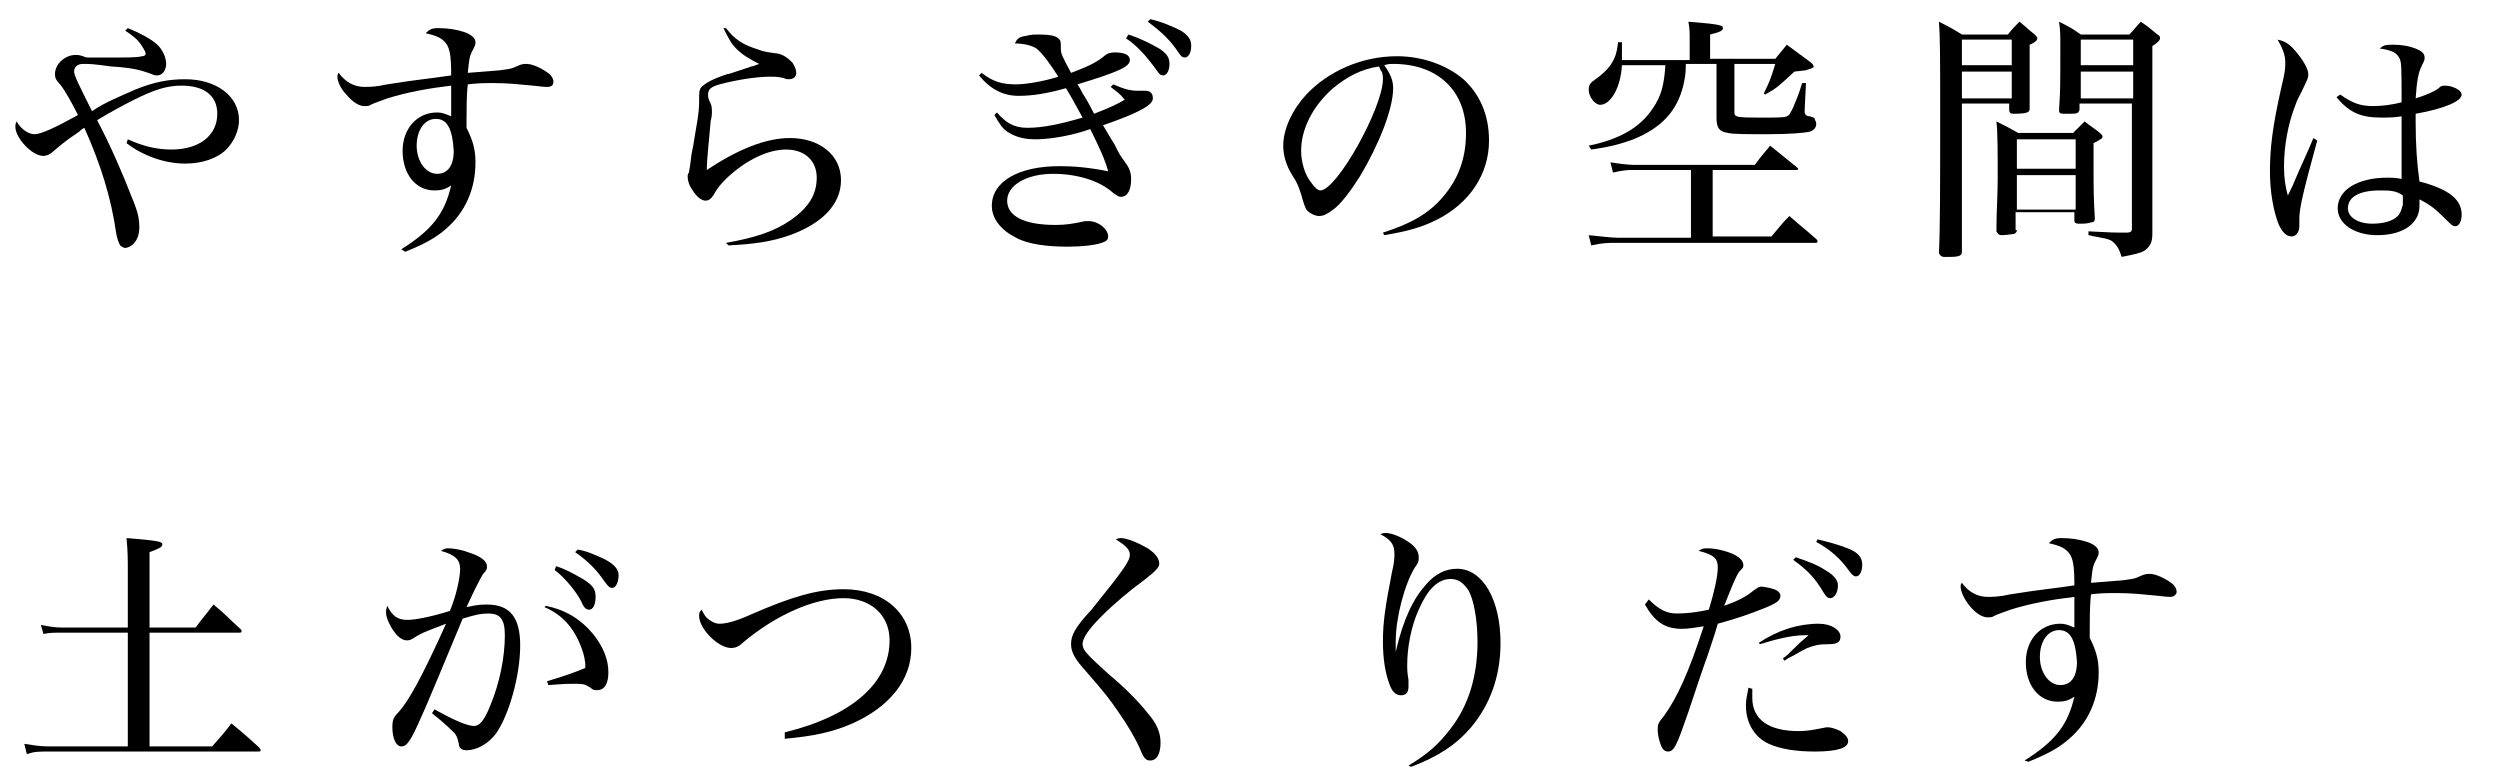
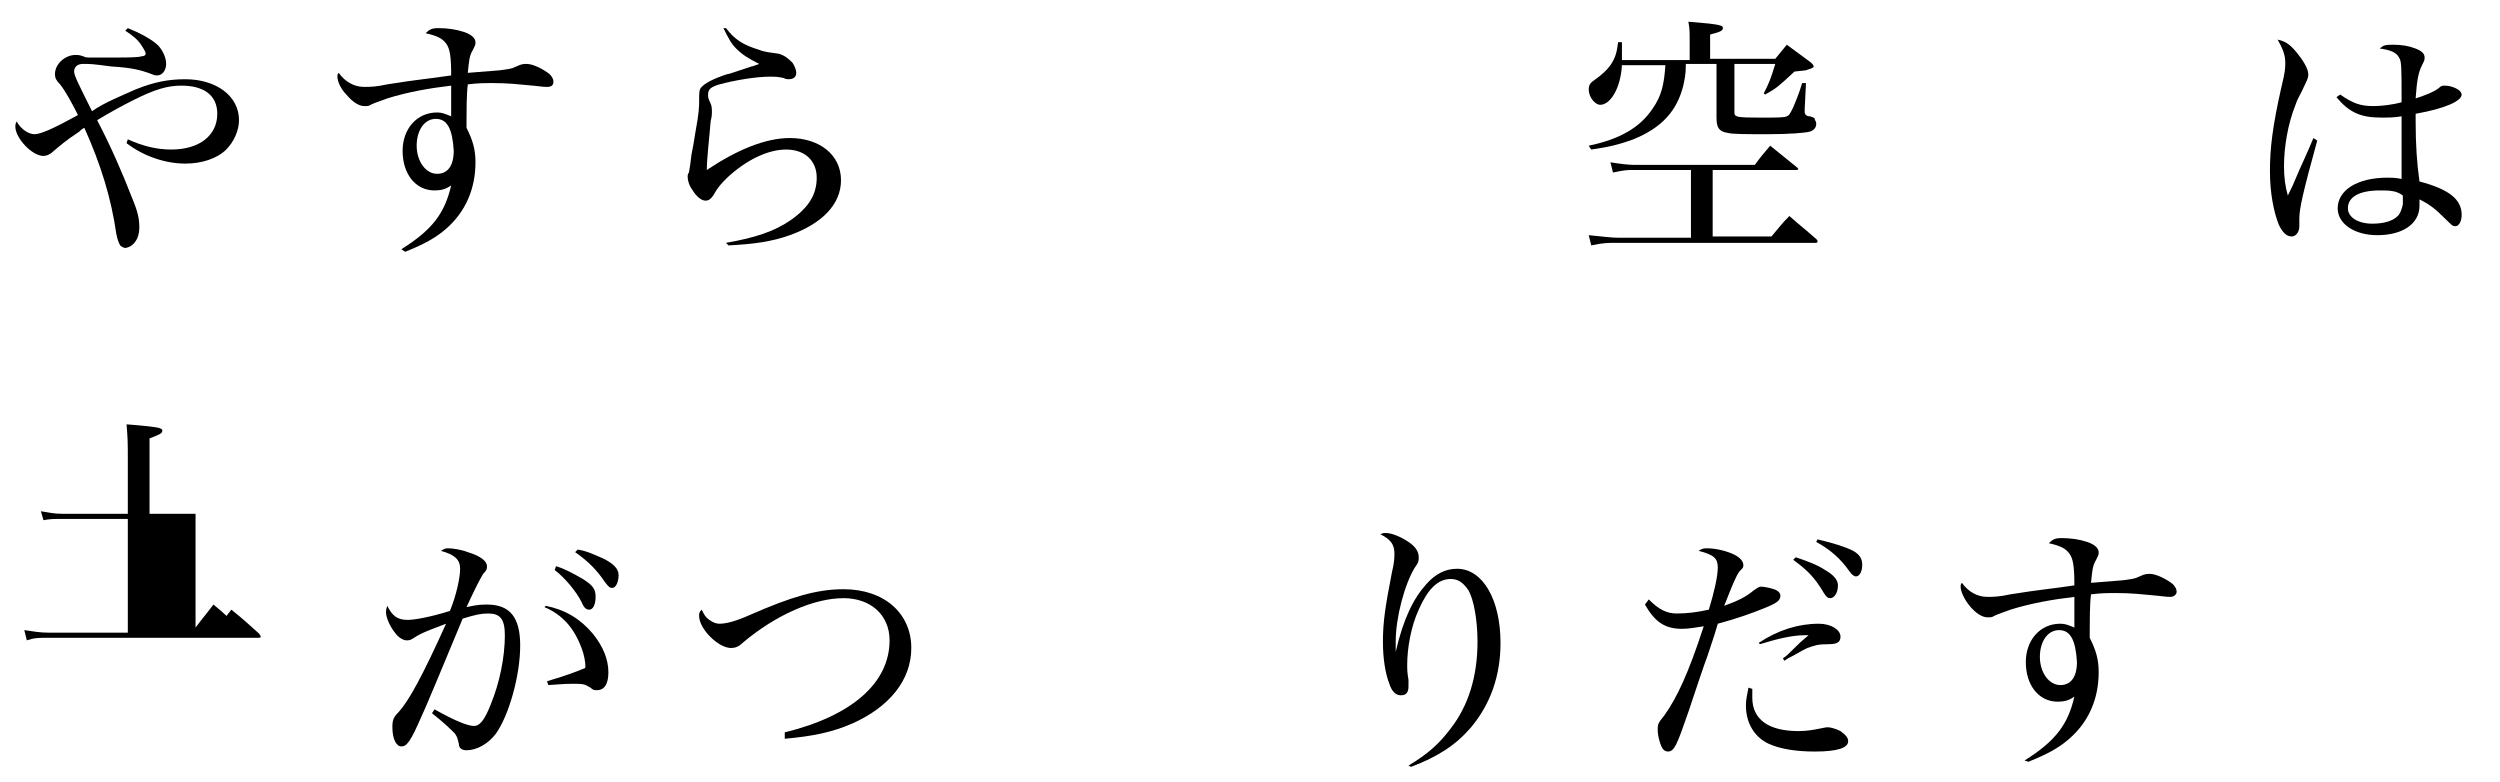
<svg xmlns="http://www.w3.org/2000/svg" version="1.1" id="Layer_1" x="0px" y="0px" viewBox="0 0 195.6 61.2" style="enable-background:new 0 0 195.6 61.2;" xml:space="preserve">
  <g>
    <path d="M10,2.2c1,0.4,1.7,0.8,2.2,1.2c0.5,0.4,0.8,1.1,0.8,1.6c0,0.5-0.3,0.9-0.7,0.9c-0.2,0-0.2,0-0.7-0.2   C11,5.5,10.4,5.3,8.7,5.2C7.2,5,7.1,5,6.5,5C6.1,5,5.8,5.2,5.8,5.6c0,0.3,0.3,0.9,1.4,3.1C8.2,8,9.5,7.5,10.6,7   c1.5-0.6,2.6-0.8,3.9-0.8c2.4,0,4.2,1.3,4.2,3.2c0,0.8-0.4,1.7-1,2.3c-0.7,0.7-1.9,1.1-3.2,1.1c-1.6,0-3.3-0.6-4.6-1.6l0.1-0.3   c1.1,0.5,2.2,0.8,3.4,0.8c2.2,0,3.6-1.1,3.6-2.8c0-1.4-1-2.2-2.8-2.2c-1.1,0-2.1,0.3-3.7,1.1c-1,0.5-1.9,1-2.9,1.6   c1.1,2.1,2,4.2,2.7,6c0.5,1.2,0.6,1.7,0.6,2.4c0,0.6-0.2,1.1-0.6,1.4c-0.1,0.1-0.4,0.2-0.5,0.2s-0.3-0.1-0.4-0.2   c-0.1-0.2-0.2-0.4-0.3-0.9c-0.4-2.8-1.2-5.4-2.5-8.3c-0.2,0.1-0.3,0.2-0.4,0.3c-1.2,0.8-1.5,1.1-2.1,1.6c-0.2,0.2-0.5,0.3-0.7,0.3   c-0.9,0-2.2-1.4-2.2-2.3c0-0.1,0-0.2,0.1-0.4c0.4,0.7,1,1,1.4,1c0.5,0,1.6-0.5,3.4-1.5c-0.5-1-1-1.9-1.4-2.4   C4.4,6.3,4.3,6.1,4.3,5.8c0-0.8,0.8-1.5,1.6-1.5c0.2,0,0.3,0,0.6,0.1c0.2,0.1,0.3,0.1,0.5,0.1c0,0,0,0,0.1,0c0.1,0,0.6,0,1.4,0   c0.2,0,0.3,0,0.5,0c0.9,0,1.8,0,2.1-0.1c0.2,0,0.3-0.1,0.3-0.2c0-0.1-0.1-0.3-0.3-0.6c-0.3-0.5-0.7-0.8-1.3-1.2L10,2.2z" />
    <path d="M31.4,19.5c2.4-1.5,3.4-2.8,3.9-5c-0.4,0.3-0.8,0.4-1.3,0.4c-1.5,0-2.5-1.3-2.5-3.1c0-1.7,1.1-3,2.7-3   c0.4,0,0.6,0.1,1.1,0.3c0-0.4,0-1,0-1.8c0-0.2,0-0.3,0-0.6c-1.7,0.2-3.4,0.5-5,1c-0.5,0.2-0.9,0.3-1.3,0.5   c-0.1,0.1-0.3,0.1-0.5,0.1c-0.4,0-0.9-0.3-1.4-0.9C26.7,7,26.4,6.4,26.4,6c0-0.1,0-0.2,0.1-0.3c0.5,0.7,1.2,1.1,2,1.1   c0.4,0,0.9,0,1.8-0.2c2.5-0.4,3-0.4,5-0.7c0-1.5-0.1-2.1-0.4-2.5c-0.3-0.4-0.7-0.6-1.6-0.8c0.3-0.3,0.5-0.4,1-0.4   c0.7,0,1.4,0.1,2,0.3c0.6,0.2,0.9,0.5,0.9,0.8c0,0.2,0,0.2-0.2,0.6c-0.3,0.5-0.3,0.9-0.4,1.8l2.5-0.2c0.7-0.1,0.9-0.1,1.3-0.3   c0.4-0.2,0.6-0.2,0.8-0.2c0.5,0,1.3,0.4,1.8,0.8c0.2,0.2,0.3,0.4,0.3,0.6c0,0.3-0.2,0.4-0.5,0.4c-0.2,0-0.2,0-1.1-0.1   c-1.1-0.1-1.9-0.2-3.1-0.2c-0.7,0-1.2,0-2,0.1c-0.1,0.8-0.1,2.1-0.1,2.8c0,0.1,0,0.4,0,0.6c0.5,1,0.7,1.7,0.7,2.7   c0,2.1-0.8,3.9-2.3,5.2c-0.8,0.7-1.7,1.2-3.2,1.8L31.4,19.5z M34.1,9.3c-0.9,0-1.5,0.9-1.5,2.1c0,1.2,0.7,2.2,1.6,2.2   c0.8,0,1.3-0.6,1.3-1.8C35.4,10.1,35,9.3,34.1,9.3z" />
    <path d="M56.8,2.2c0.7,0.9,1.3,1.3,2.6,1.7c0.5,0.2,0.9,0.2,1.5,0.3c0.4,0.1,0.7,0.3,1.1,0.7c0.2,0.3,0.3,0.6,0.3,0.8   c0,0.3-0.2,0.5-0.6,0.5c-0.1,0-0.2,0-0.4-0.1c-0.5-0.1-0.6-0.1-1.1-0.1c-1.1,0-2.8,0.3-3.9,0.6c-0.7,0.2-0.9,0.4-0.9,0.8   c0,0.2,0,0.3,0.2,0.7c0.1,0.2,0.1,0.5,0.1,0.7c0,0.1,0,0.3-0.1,0.7c-0.1,1.3-0.3,2.9-0.3,3.8c2.4-1.6,4.6-2.5,6.5-2.5   c2.3,0,4,1.3,4,3.3c0,1.9-1.5,3.4-4,4.3c-1.4,0.5-2.8,0.7-4.8,0.8L56.8,19c2.3-0.4,3.8-0.9,5.1-1.8c1.4-1,2-2,2-3.3   c0-1.3-0.9-2.2-2.4-2.2c-1.4,0-3.1,0.8-4.6,2.2c-0.5,0.5-0.7,0.7-1.1,1.4c-0.2,0.3-0.4,0.4-0.6,0.4c-0.3,0-0.7-0.3-1-0.8   c-0.3-0.4-0.4-0.8-0.4-1.1c0,0,0-0.2,0.1-0.3c0.1-0.5,0.1-0.6,0.2-1.4c0.1-0.5,0.2-1,0.3-1.7c0.3-1.6,0.3-2.1,0.3-2.5   c0-0.7,0-0.9,0.2-1.1c0.3-0.3,0.8-0.6,2-1c0.1,0,0.1,0,1.9-0.6c0.1,0,0.3-0.1,0.6-0.2c-0.8-0.4-1.3-0.7-1.8-1.2   c-0.4-0.4-0.6-0.8-1-1.6L56.8,2.2z" />
-     <path d="M76.8,5.7c0.9,0.7,1.6,0.9,2.7,0.9c0.9,0,2.4-0.3,3.3-0.6c-0.5-0.8-1.2-1.8-1.7-2.2c-0.3-0.2-0.9-0.4-1.7-0.4   c0.2-0.4,0.3-0.5,0.9-0.6c0.4-0.1,0.6-0.1,1-0.1c0.8,0,1.3,0.1,1.5,0.3c0.2,0.2,0.2,0.2,0.2,0.8c0,0.4,0.1,0.6,0.8,1.9   c1.6-0.6,2.1-0.9,2.7-1.4c0.1-0.1,0.4-0.2,0.7-0.2c0.8,0,1.2,0.2,1.2,0.6c0,0.5-0.8,0.9-4.1,1.9c0.2,0.3,0.2,0.3,0.4,0.7   c0.2,0.3,0.5,0.8,0.9,1.6c1.3-0.5,1.9-0.8,2.4-1.1c-0.4-0.5-0.6-0.6-1.1-1l0.2-0.2C88,7,88.5,7.1,89,7.1c0,0,0,0,0.4,0   c0.1,0,0.1,0,0.2,0c0.4,0,0.6,0.2,0.6,0.6c0,0.5-1,1.1-3.9,2.1c0.6,1,0.7,1.2,0.9,1.5c0.4,0.8,0.4,0.8,0.9,1.5   c0.3,0.4,0.4,0.8,0.4,1.2c0,0.9-0.3,1.4-0.8,1.4c-0.2,0-0.3-0.1-0.6-0.3c-1.1-1-2.9-1.5-4.7-1.5c-2.1,0-3.6,0.9-3.6,2.1   s1.3,1.9,3.8,1.9c0.8,0,1.4-0.1,2.3-0.3c0.1,0,0.3,0,0.3,0c0.7,0,1.5,0.6,1.5,1.2c0,0.3-0.2,0.4-0.5,0.5c-0.6,0.2-1.6,0.3-2.7,0.3   c-1.6,0-3.1-0.2-4-0.7c-1.2-0.6-1.9-1.5-1.9-2.5c0-1.9,2.1-3.1,5.3-3.1c1.1,0,2.3,0.1,3.8,0.4c-0.2-0.8-0.7-1.9-1.4-3.3   c-1.4,0.5-3.1,0.8-4.3,0.8c-0.9,0-1.6-0.2-2.2-0.6c-0.4-0.3-0.6-0.6-1-1.3L78,8.8c0.7,0.8,1.3,1.2,2.4,1.2c1.2,0,2.6-0.3,4.3-0.8   c-0.4-0.7-0.8-1.5-1.3-2.3c-1.4,0.4-2.6,0.6-3.7,0.6c-1.2,0-2.2-0.5-3.1-1.6L76.8,5.7z M88.3,2.7C89.2,3,90,3.4,90.7,3.8   c0.6,0.4,0.8,0.7,0.8,1.2c0,0.5-0.2,0.9-0.5,0.9c-0.2,0-0.3-0.1-0.5-0.4C89.7,4.4,89,3.6,88.1,3L88.3,2.7z M90,1.5   c0.9,0.2,1.8,0.6,2.4,0.9c0.6,0.4,0.8,0.7,0.8,1.2c0,0.5-0.2,0.9-0.5,0.9c-0.2,0-0.3-0.1-0.5-0.4c-0.6-0.9-1.3-1.6-2.4-2.4L90,1.5z   " />
-     <path d="M108.2,18.2c2.2-0.7,3.6-1.5,4.7-2.8c1.2-1.4,1.8-3,1.8-5c0-3.3-2.2-5.4-5.7-5.4c-0.2,0-0.4,0-0.7,0.1   c0.5,0.7,0.7,1.2,0.7,1.8c0,1.6-1.1,4.4-2.6,6.9c-0.7,1.1-1.5,2.2-2.1,2.6c-0.4,0.3-0.7,0.5-1.1,0.5c-0.3,0-0.7-0.2-0.9-0.4   c-0.2-0.2-0.3-0.6-0.5-1.3c-0.2-0.6-0.3-0.9-0.7-1.5c-0.5-0.8-0.7-1.6-0.7-2.3c0-1.3,0.7-2.8,1.8-4c1.7-1.8,4.3-3,7.1-3   c2,0,3.9,0.7,5.2,1.8c1.3,1.2,2,2.8,2,4.8c0,2.6-1.5,4.9-4.1,6.2c-1.2,0.6-2.3,0.9-4.1,1.2L108.2,18.2z M104.3,6.9   c-1.6,1.4-2.5,3.2-2.5,4.9c0,0.9,0.3,1.9,0.8,2.5c0.2,0.3,0.5,0.6,0.7,0.6c1.3,0,4.9-6.5,4.9-8.7c0-0.2,0-0.4-0.1-0.6   c-0.1-0.1-0.2-0.4-0.2-0.4C106.5,5.4,105.4,6,104.3,6.9z" />
    <path d="M134,18.5h4.6c0.6-0.7,0.8-1,1.4-1.6c0.9,0.8,1.2,1,2.1,1.8c0.1,0.1,0.1,0.1,0.1,0.2c0,0.1-0.1,0.1-0.1,0.1h-15.6   c-0.7,0-1.1,0-2,0.2l-0.2-0.8c1,0.1,1.8,0.2,2.3,0.2h5.7v-5.3h-4.6c-0.3,0-0.6,0-1.5,0.2l-0.2-0.8c0.6,0.1,1.4,0.2,1.8,0.2h9.5   c0.5-0.7,0.7-0.9,1.2-1.5l2.1,1.7c0.1,0.1,0.1,0.1,0.1,0.1c0,0.1-0.1,0.1-0.2,0.1H134V18.5z M131.9,5c0,0.9-0.1,1.2-0.2,1.7   c-0.5,2-1.7,3.3-3.9,4.2c-1.1,0.4-1.9,0.6-3.3,0.8l-0.2-0.3c2.4-0.5,4-1.4,5-2.9c0.7-1,0.9-1.9,1-3.4h-3.4   c-0.1,1.8-0.9,3.1-1.7,3.1c-0.4,0-0.9-0.6-0.9-1.2c0-0.3,0.1-0.5,0.4-0.7c0.7-0.5,1-0.8,1.3-1.2c0.4-0.6,0.5-1,0.6-1.8h0.3   c0,0.6,0,0.8,0,1.2c0,0,0,0.1,0,0.2h5.3V3.2c0-0.8,0-0.9-0.1-1.5c2.6,0.2,2.7,0.3,2.7,0.5c0,0.2-0.2,0.3-1,0.5v1.9h5.1   c0.4-0.5,0.5-0.6,0.9-1.1c0.8,0.6,1.1,0.8,1.9,1.4c0.1,0.1,0.2,0.2,0.2,0.3c0,0,0,0.1-0.1,0.1c-0.1,0.1-0.3,0.1-0.5,0.2l-0.9,0.1   c-1.3,1.2-1.4,1.3-2.3,1.8l-0.1-0.1c0.4-0.8,0.5-1,0.9-2.3h-3.2v3.7c0,0.3,0,0.3,0.2,0.4c0.2,0.1,0.9,0.1,2.3,0.1   c0.8,0,1.4,0,1.6-0.1c0.2-0.1,0.2-0.1,0.5-0.7c0.2-0.5,0.4-0.9,0.7-1.9l0.3,0l-0.1,2l0,0.3c0,0.1,0.1,0.3,0.4,0.3   c0.3,0.1,0.4,0.1,0.4,0.3c0.1,0.1,0.1,0.2,0.1,0.3c0,0.3-0.2,0.5-0.5,0.6c-0.4,0.1-1.6,0.2-3.3,0.2c-1.5,0-2.8,0-3.1-0.1   c-0.7-0.1-0.9-0.4-0.9-1.2V5H131.9z" />
-     <path d="M153.5,8.1v11.6c0,0.3-0.2,0.4-1,0.4c-0.2,0-0.3,0-0.3,0s-0.1,0-0.1,0c-0.2,0-0.3-0.1-0.4-0.3c0.1-1.9,0.1-5.3,0.1-11.1   c0-3.9,0-5.8-0.1-7c0.8,0.4,1,0.5,1.8,1h3.6c0.3-0.4,0.6-0.7,0.9-1c0.4,0.3,0.8,0.7,1.2,1c0.1,0.1,0.2,0.2,0.2,0.3   c0,0.1-0.1,0.3-0.6,0.5c0,0.9,0,1.4,0,2.1c0,1.1,0,1.7,0,2.9c0,0.3-0.2,0.4-1.3,0.4c-0.2,0-0.3-0.1-0.3-0.3V8.1H153.5z M157.4,3.1   h-3.9v2h3.9V3.1z M157.4,5.6h-3.9v2.1h3.9V5.6z M157.8,18c0,0.2-0.1,0.2-0.2,0.3c-0.1,0-0.6,0.1-1,0.1c-0.2,0-0.3-0.1-0.4-0.3   c0-1.6,0.1-2.8,0.1-4.1c0-2,0-3.7-0.1-4.5c0.8,0.4,1,0.5,1.7,0.9h4.3c0.5-0.5,0.5-0.5,0.9-0.9c0.5,0.4,0.7,0.5,1.2,0.9   c0.2,0.2,0.2,0.2,0.2,0.3c0,0.1-0.1,0.2-0.7,0.5c0,0.8,0,1.5,0,1.9c0,1.5,0,2.3,0.1,4v0c0,0.2-0.1,0.3-0.3,0.3   c-0.3,0.1-0.5,0.1-1,0.1c-0.2,0-0.3-0.1-0.3-0.2v-0.7h-4.6V18z M162.4,10.9h-4.6v2.3h4.6V10.9z M157.8,13.7v2.7h4.6v-2.7H157.8z    M162.7,8.1v0.5c-0.1,0.3-0.2,0.3-1,0.3c-0.5,0-0.6,0-0.6-0.3c0.1-1.6,0.1-1.6,0.1-5.1c0-0.8,0-1.1-0.1-1.8c0.8,0.4,1,0.5,1.7,1   h3.8c0.4-0.4,0.5-0.6,0.9-1c0.6,0.4,0.8,0.6,1.3,1c0.2,0.1,0.2,0.2,0.2,0.3c0,0.1-0.1,0.3-0.6,0.6v9.5c0,3.1,0,3.1,0,5.2   c0,0.7-0.2,1-0.6,1.3c-0.3,0.2-0.8,0.3-1.8,0.5c-0.2-0.6-0.3-0.8-0.6-1.1c-0.2-0.2-0.4-0.3-1-0.4l-0.5-0.1c-0.2,0-0.3-0.1-0.5-0.1   v-0.3c1.9,0.1,1.9,0.1,3,0.1c0.3,0,0.4-0.1,0.4-0.3V8.1H162.7z M166.9,3.1h-4.1v2h4.1V3.1z M166.9,5.6h-4.1v2.1h4.1V5.6z" />
    <path d="M181.3,11c-1.1,4-1.4,5.3-1.4,6.1c0,0.1,0,0.2,0,0.3c0,0.1,0,0.2,0,0.3c0,0.5-0.3,0.8-0.6,0.8c-0.4,0-0.7-0.3-1-0.9   c-0.4-1-0.7-2.5-0.7-4.2c0-1.8,0.2-3.5,0.9-6.6c0.3-1.2,0.3-1.5,0.3-1.9c0-0.6-0.2-1.1-0.6-1.8c0.5,0.1,0.9,0.3,1.4,0.9   c0.6,0.7,1,1.4,1,1.8c0,0.2,0,0.3-0.3,0.9c-0.3,0.7-0.5,0.9-0.7,1.5c-0.6,1.5-0.9,3.3-0.9,4.8c0,0.9,0.1,1.6,0.3,2.3   c0.3-0.6,0.4-0.8,0.9-2c0.4-0.9,0.6-1.3,1.1-2.5L181.3,11z M183.1,7.4c1,0.7,1.6,0.9,2.6,0.9c0.6,0,1.5-0.1,2.2-0.3   c0-2.8,0-3.2-0.2-3.5c-0.2-0.4-0.7-0.6-1.5-0.7c0.3-0.3,0.5-0.3,1.1-0.3c0.6,0,1.2,0.1,1.7,0.3c0.5,0.2,0.7,0.4,0.7,0.7   c0,0.2,0,0.2-0.2,0.6c-0.3,0.6-0.4,1.2-0.5,2.6c0.9-0.3,1.4-0.5,1.8-0.8c0.2-0.2,0.3-0.2,0.5-0.2c0.3,0,0.7,0.1,1,0.3   c0.2,0.1,0.3,0.3,0.3,0.4c0,0.5-1.3,1.1-3.6,1.5c0,0.3,0,0.5,0,0.6c0,1.8,0.1,3.3,0.3,4.7c2.3,0.6,3.3,1.4,3.3,2.6   c0,0.5-0.2,0.9-0.5,0.9c-0.2,0-0.3-0.1-0.7-0.5c-0.9-0.9-1.3-1.2-2.1-1.6c0,0.3,0,0.3,0,0.5c0,1.4-1.3,2.3-3.3,2.3   c-1.8,0-3.1-0.9-3.1-2.1c0-1.4,1.5-2.4,3.9-2.4c0.3,0,0.6,0,1.1,0.1c0-0.2,0-0.3,0-0.3l0-2.1l0-2.5c-0.6,0.1-1,0.1-1.6,0.1   c-1.6,0-2.5-0.4-3.5-1.6L183.1,7.4z M186.2,14.9c-1.6,0-2.5,0.5-2.5,1.4c0,0.7,0.8,1.2,1.9,1.2c0.9,0,1.6-0.2,2-0.6   c0.2-0.2,0.3-0.5,0.4-0.9c0-0.1,0-0.5,0-0.6c0,0,0-0.1,0-0.1C187.5,14.9,186.9,14.9,186.2,14.9z" />
-     <path d="M15.3,49.1c0.6-0.8,0.8-1,1.4-1.8c1,0.8,1.2,1.1,2.1,1.9c0.1,0.1,0.1,0.1,0.1,0.2c0,0.1-0.1,0.1-0.2,0.1h-7v8.9h4.9   c0.7-0.8,0.9-1,1.5-1.8c1,0.8,1.3,1.1,2.2,1.9c0,0.1,0.1,0.1,0.1,0.2c0,0.1-0.1,0.1-0.2,0.1H3.8c-0.8,0-1.1,0-1.7,0.2l-0.2-0.8   c0.7,0.1,1.2,0.2,1.9,0.2H10v-8.9H4.9c-0.7,0-1,0-1.5,0.1l-0.2-0.7c0.6,0.1,1,0.2,1.7,0.2H10v-4.4c0-1,0-1.5-0.1-2.6   c1.3,0.1,2.3,0.2,2.6,0.3c0.2,0.1,0.2,0.1,0.2,0.2c0,0.2-0.2,0.3-1,0.6v5.9H15.3z" />
+     <path d="M15.3,49.1c0.6-0.8,0.8-1,1.4-1.8c1,0.8,1.2,1.1,2.1,1.9c0.1,0.1,0.1,0.1,0.1,0.2c0,0.1-0.1,0.1-0.2,0.1h-7h4.9   c0.7-0.8,0.9-1,1.5-1.8c1,0.8,1.3,1.1,2.2,1.9c0,0.1,0.1,0.1,0.1,0.2c0,0.1-0.1,0.1-0.2,0.1H3.8c-0.8,0-1.1,0-1.7,0.2l-0.2-0.8   c0.7,0.1,1.2,0.2,1.9,0.2H10v-8.9H4.9c-0.7,0-1,0-1.5,0.1l-0.2-0.7c0.6,0.1,1,0.2,1.7,0.2H10v-4.4c0-1,0-1.5-0.1-2.6   c1.3,0.1,2.3,0.2,2.6,0.3c0.2,0.1,0.2,0.1,0.2,0.2c0,0.2-0.2,0.3-1,0.6v5.9H15.3z" />
    <path d="M34,55.5c1.6,0.9,2.6,1.3,3.1,1.3c0.4,0,0.8-0.4,1.3-1.7c0.7-1.7,1.1-3.7,1.1-5.4c0-1.3-0.4-1.7-1.3-1.7   c-0.6,0-1,0.1-2,0.4c-1,2.4-2.9,7-3.2,7.6c-0.9,2.1-1.2,2.4-1.6,2.4s-0.7-0.6-0.7-1.5c0-0.6,0.1-0.8,0.5-1.2   c0.8-0.9,1.8-2.7,3.7-6.9c-1.3,0.5-1.9,0.7-2.5,1.1c-0.3,0.2-0.4,0.2-0.6,0.2c-0.3,0-0.7-0.3-0.9-0.6c-0.4-0.5-0.7-1.2-0.7-1.6   c0-0.1,0-0.2,0.1-0.5c0.4,0.8,0.8,1.1,1.6,1.1c0.5,0,1.7-0.2,3.3-0.7c0.5-1.2,0.8-2.6,0.8-3.3c0-0.7-0.4-1.1-1.5-1.4   c0.3-0.2,0.4-0.2,0.6-0.2c0.3,0,1,0.1,1.5,0.3c1,0.3,1.5,0.7,1.5,1.1c0,0.2,0,0.3-0.3,0.6c-0.3,0.5-0.7,1.3-1.3,2.6   c0.9-0.2,1.2-0.2,1.6-0.2c1.8,0,2.6,1,2.6,3.2c0,2.4-0.9,5.5-1.9,6.9c-0.6,0.8-1.5,1.3-2.3,1.3c-0.4,0-0.6-0.2-0.6-0.5   c-0.1-0.4-0.1-0.5-0.3-0.8c-0.4-0.4-0.8-0.8-1.8-1.6L34,55.5z M42.7,47.4c1.5,0.3,2.7,1,3.7,2.2c0.8,1,1.2,2,1.2,3   c0,0.9-0.3,1.4-0.9,1.4c-0.2,0-0.3,0-0.5-0.2c-0.5-0.3-0.6-0.3-1.4-0.3c-0.4,0-0.6,0-1.9,0.1l-0.1-0.3c1.7-0.5,2.4-0.8,2.9-1   c0.1,0,0.1-0.1,0.1-0.2c0-0.3-0.1-0.9-0.3-1.4c-0.6-1.6-1.5-2.6-2.9-3.2L42.7,47.4z M43.5,44.3c0.7,0.2,1.4,0.6,2.1,1   c0.8,0.5,1,0.8,1,1.4s-0.2,1-0.5,1c-0.2,0-0.4-0.1-0.6-0.6c-0.4-0.8-1.3-1.9-2.1-2.5L43.5,44.3z M45.2,43c0.7,0.1,1.3,0.4,2,0.7   c0.8,0.4,1.2,0.8,1.2,1.3c0,0.5-0.2,1-0.5,1c-0.2,0-0.3-0.1-0.6-0.5c-0.6-0.9-1.3-1.6-2.3-2.3L45.2,43z" />
    <path d="M61.4,57.3c5.3-1.3,8.2-3.9,8.2-7.2c0-2-1.5-3.3-3.6-3.3c-2.3,0-5.3,1.3-7.9,3.5c-0.3,0.3-0.6,0.4-0.9,0.4   c-1,0-2.5-1.5-2.5-2.5c0-0.2,0-0.3,0.2-0.5c0.2,0.4,0.3,0.6,0.6,0.8c0.3,0.2,0.5,0.3,0.8,0.3c0.5,0,1.3-0.2,2.4-0.7   c3.2-1.4,5.2-2,7.3-2c3.2,0,5.3,1.9,5.3,4.6c0,2.5-1.7,4.6-4.6,5.9c-1.6,0.7-3.1,1-5.3,1.2L61.4,57.3z" />
-     <path d="M87.7,42.1c0.5,0,1.4,0.4,2.1,0.8c0.6,0.4,0.9,0.8,0.9,1.2c0,0.3-0.3,0.6-1.2,1.3c-1.1,0.8-2.3,1.8-3.3,2.8   c-1,1-1.5,1.7-1.5,2.2c0,0.3,0.2,0.6,0.6,1c0.3,0.3,0.3,0.3,1.5,1.4c1.1,0.9,2.3,2.1,3,3c0.7,0.8,1,1.5,1,2.3   c0,0.9-0.3,1.4-0.8,1.4c-0.3,0-0.5-0.1-0.8-0.9c-0.4-0.9-1-1.9-1.7-2.9c-0.7-1-0.8-1.2-2.9-3.6c-0.5-0.6-0.8-1.1-0.8-1.7   c0-0.7,0.3-1.3,1.6-2.7c2.5-3.1,3-3.8,3-4.3c0-0.4-0.3-0.7-1.1-1.2C87.5,42.1,87.6,42.1,87.7,42.1z" />
    <path d="M110.2,59.9c1.5-0.9,2.4-1.7,3.3-2.9c1.4-1.8,2.1-4.1,2.1-6.8c0-1.7-0.3-3.3-0.7-4c-0.4-0.6-0.8-0.9-1.4-0.9   c-1,0-1.8,0.8-2.5,2.4c-0.6,1.3-0.9,3-0.9,4.3c0,0.4,0,0.6,0.1,1.2c0,0.2,0,0.3,0,0.5c0,0.5-0.2,0.7-0.6,0.7   c-0.4,0-0.7-0.3-0.9-0.9c-0.3-0.8-0.5-1.9-0.5-3.3c0-1.6,0.2-2.8,0.7-5.4c0.2-0.8,0.2-1.2,0.2-1.5c0-0.7-0.3-1.1-1.1-1.5   c0.2-0.1,0.3-0.1,0.4-0.1c0.5,0,1.2,0.3,1.8,0.7s0.8,0.8,0.8,1.2c0,0.3,0,0.4-0.3,0.8c-0.8,1.3-1.5,3.9-1.5,5.8c0,0.2,0,0.4,0,0.8   h0c0.6-2.6,1.4-4.2,2.4-5.3c0.7-0.8,1.5-1.2,2.4-1.2c2,0,3.4,2.4,3.4,5.8c0,2.6-0.8,4.8-2.3,6.6c-1.2,1.4-2.6,2.3-4.7,3.1   L110.2,59.9z" />
    <path d="M129,46.9c0.8,0.8,1.4,1.1,2.2,1.1c0.8,0,1.6-0.1,2.5-0.3c0.4-1.3,0.7-2.6,0.7-3.3c0-0.7-0.3-1-1.5-1.3   c0.3-0.2,0.4-0.2,0.7-0.2c0.6,0,1.5,0.2,2.1,0.5c0.4,0.2,0.7,0.5,0.7,0.8c0,0.2,0,0.2-0.3,0.5c-0.3,0.4-0.6,1.2-1.2,2.7   c1.1-0.4,1.7-0.7,2.3-1.2c0.3-0.2,0.4-0.3,0.6-0.3c0.2,0,0.7,0.1,1,0.2c0.3,0.1,0.5,0.3,0.5,0.5c0,0.4-0.3,0.6-1.3,1   c-1,0.4-2.1,0.8-3.6,1.2c-0.2,0.7-0.2,0.7-0.8,2.5c-0.3,0.8-0.8,2.3-1.5,4.4c-0.9,2.6-1.1,3.1-1.6,3.1c-0.2,0-0.3-0.1-0.4-0.2   c-0.2-0.3-0.4-1-0.4-1.5c0-0.4,0-0.5,0.5-1.1c1-1.4,1.9-3.3,3.1-7c-0.6,0.1-1.2,0.2-1.7,0.2c-1.3,0-2.1-0.5-2.9-1.9L129,46.9z    M137.1,53.9c0,0.4,0,0.6,0,0.7c0,1.7,1.3,2.6,3.6,2.6c0.7,0,1.2-0.1,1.7-0.2c0.5-0.1,0.5-0.1,0.6-0.1c0.2,0,0.6,0.1,1,0.3   c0.4,0.3,0.6,0.5,0.6,0.8c0,0.5-0.8,0.8-2.6,0.8c-1.5,0-2.7-0.2-3.6-0.6c-1.1-0.5-1.8-1.6-1.8-3c0-0.5,0.1-0.8,0.2-1.4L137.1,53.9z    M137.6,50.3c1.5-1,3.1-1.5,4.7-1.5c1,0,1.7,0.5,1.7,1c0,0.4-0.2,0.6-0.9,0.6c-0.9,0-1.1,0.1-1.7,0.3c-0.4,0.2-0.4,0.2-1.1,0.6   c-0.4,0.2-0.4,0.2-0.7,0.4l-0.1-0.2c0.3-0.2,0.3-0.2,1-0.9c0.2-0.2,0.4-0.4,1-0.9c-0.2,0-0.2,0-0.3,0c-1,0-2.2,0.3-3.5,0.7   L137.6,50.3z M140.5,43.6c0.9,0.3,1.7,0.6,2.3,1c0.7,0.4,1,0.8,1,1.2c0,0.6-0.3,1-0.6,1c-0.2,0-0.3-0.1-0.5-0.4   c-0.7-1.2-1.3-1.8-2.4-2.6L140.5,43.6z M142.2,42.2c1.3,0.3,2.2,0.6,2.8,0.9c0.5,0.3,0.7,0.6,0.7,1.1c0,0.5-0.2,0.9-0.5,0.9   c-0.1,0-0.3-0.1-0.5-0.4c-0.7-1-1.5-1.7-2.6-2.3L142.2,42.2z" />
    <path d="M158.4,59.5c2.4-1.5,3.4-2.8,3.9-5c-0.4,0.3-0.8,0.4-1.3,0.4c-1.5,0-2.5-1.3-2.5-3.1c0-1.7,1.1-3,2.7-3   c0.4,0,0.6,0.1,1.1,0.3c0-0.4,0-1,0-1.8c0-0.2,0-0.3,0-0.6c-1.7,0.2-3.4,0.5-5,1c-0.5,0.2-0.9,0.3-1.3,0.5   c-0.1,0.1-0.3,0.1-0.5,0.1c-0.4,0-0.9-0.3-1.4-0.9c-0.4-0.5-0.7-1.1-0.7-1.5c0-0.1,0-0.2,0.1-0.3c0.5,0.7,1.2,1.1,2,1.1   c0.4,0,0.9,0,1.8-0.2c2.5-0.4,3-0.4,5-0.7c0-1.5-0.1-2.1-0.4-2.5c-0.3-0.4-0.7-0.6-1.6-0.8c0.3-0.3,0.5-0.4,1-0.4   c0.7,0,1.4,0.1,2,0.3c0.6,0.2,0.9,0.5,0.9,0.8c0,0.2,0,0.2-0.2,0.6c-0.3,0.5-0.3,0.9-0.4,1.8l2.5-0.2c0.7-0.1,0.9-0.1,1.3-0.3   c0.4-0.2,0.6-0.2,0.8-0.2c0.5,0,1.3,0.4,1.8,0.8c0.2,0.2,0.3,0.4,0.3,0.6s-0.2,0.4-0.5,0.4c-0.2,0-0.2,0-1.1-0.1   c-1.1-0.1-1.9-0.2-3.1-0.2c-0.7,0-1.2,0-2,0.1c-0.1,0.8-0.1,2.1-0.1,2.8c0,0.1,0,0.4,0,0.6c0.5,1,0.7,1.7,0.7,2.7   c0,2.1-0.8,3.9-2.3,5.2c-0.8,0.7-1.7,1.2-3.2,1.8L158.4,59.5z M161.1,49.3c-0.9,0-1.5,0.9-1.5,2.1c0,1.2,0.7,2.2,1.6,2.2   c0.8,0,1.3-0.6,1.3-1.8C162.4,50.1,162,49.3,161.1,49.3z" />
  </g>
</svg>